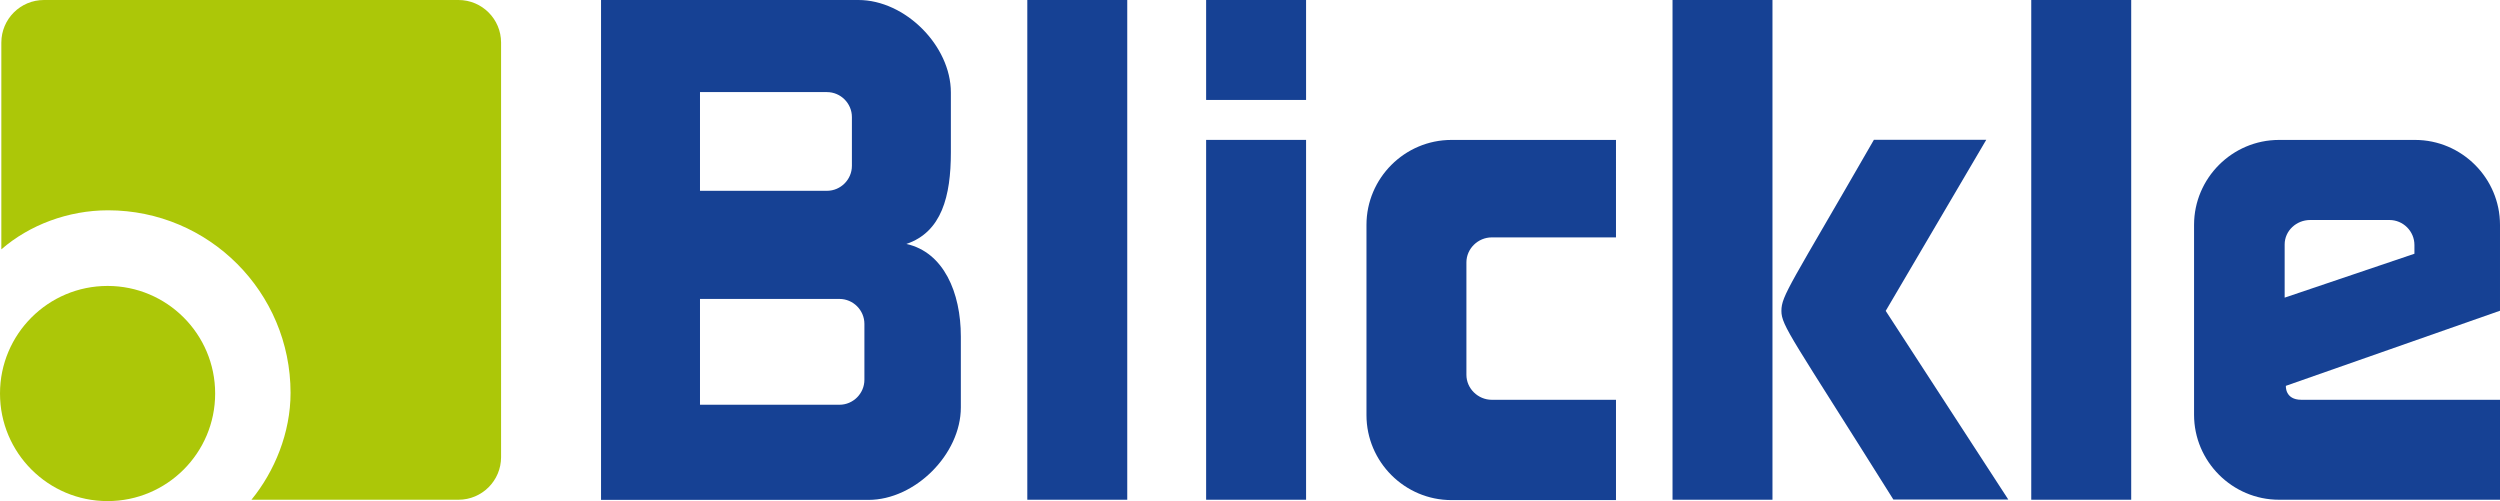
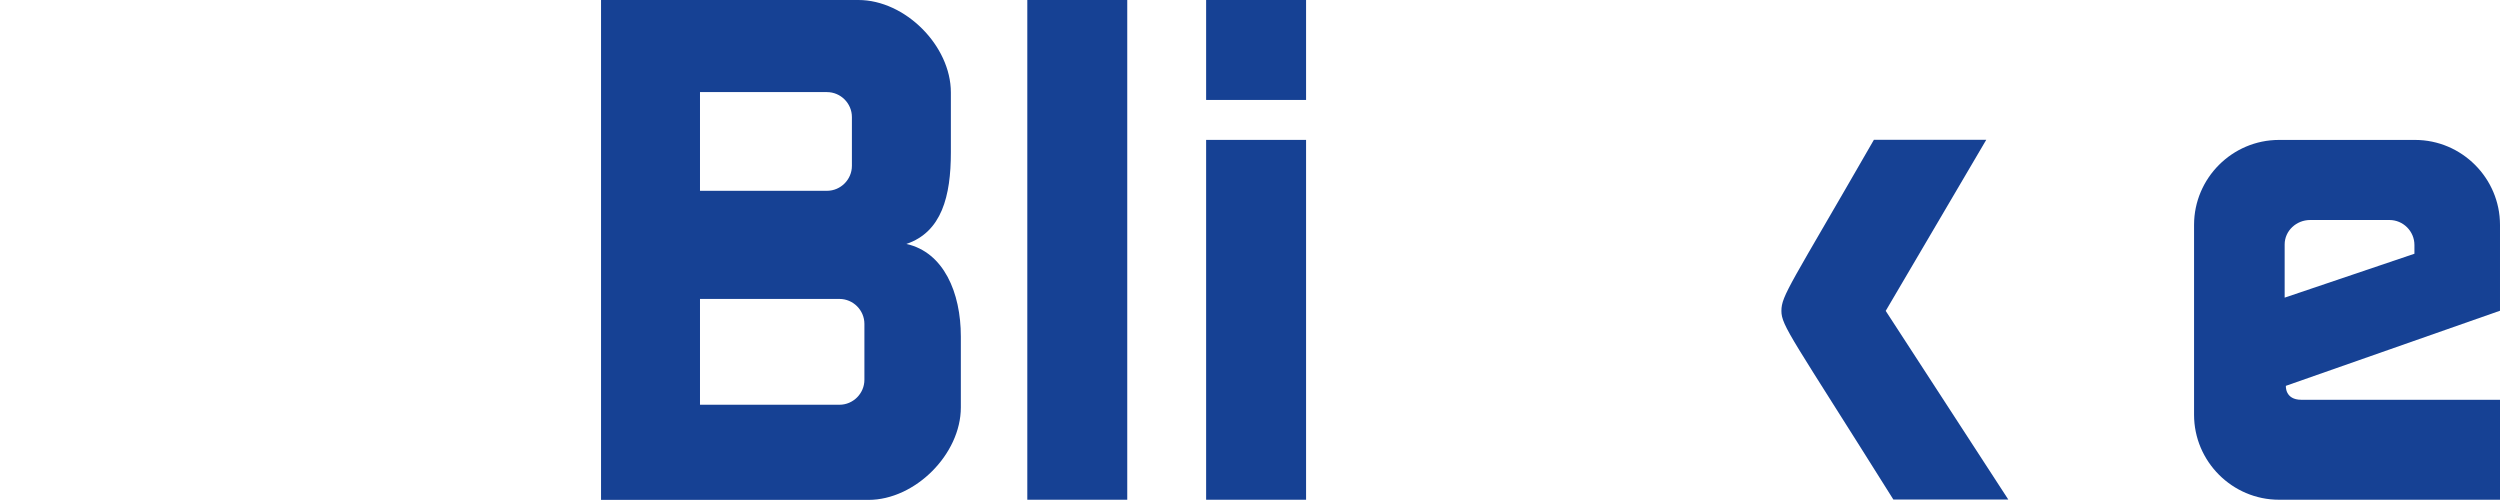
<svg xmlns="http://www.w3.org/2000/svg" version="1.1" id="Ebene_1" x="0" y="0" viewBox="0 0 1418.05 284.23" style="enable-background:new 0 0 1418.05 284.23" xml:space="preserve">
  <style>.st0{fill:#acc708}.st1{fill:#164194}</style>
-   <path class="st0" d="M260.06 0H24.92C11.58 0 .76 10.81.76 24.16v117.28c15.89-13.83 37.92-22.15 60.54-22.15 57.16 0 103.51 46.38 103.51 103.57 0 22.63-9.06 44.57-22.19 60.6h117.43c13.34 0 24.17-10.81 24.17-24.17V24.16C284.23 10.81 273.4 0 260.06 0z" />
  <path class="st1" d="M639.4 0v283.46h-56.69V0h56.69zm101.43 79.35v204.11h-56.69V79.35h56.69zm0-79.35v56.69h-56.69V0h56.69z" />
  <path id="k_x5F_neu_x5F_rund" class="st1" d="M1073.96 283.35h65.19l-69.54-107.01 57.03-97.04h-63.73c-47.37 82.4-52.46 88.33-52.46 97.04 0 8.49 5.92 15.19 63.51 107.01z" />
-   <path id="c_x5F_neu" class="st1" d="M846.18 226.77c-7.79 0-14.4-6.38-14.4-14.17v-63.78c0-7.79 6.6-14.17 14.4-14.17h70.44V79.37h-93.34c-26.51 0-48.19 21.68-48.19 48.19v107.91c0 26.5 21.68 48.19 48.19 48.19h93.34v-56.89h-70.44z" />
-   <path class="st1" d="M1208.86 0v283.46h-56.69V0h56.69zm-203.48 0v283.46h-56.69V0h56.69z" />
  <path id="E_x5F_neu" class="st1" d="M1369.86 79.37h-77.16c-26.51 0-48.19 21.68-48.19 48.19v107.71c0 26.5 21.69 48.19 48.19 48.19h125.35v-56.69h-112.63c-9.49 0-8.82-7.92-8.82-7.92l121.45-42.6v-48.7c0-26.49-21.69-48.18-48.19-48.18zm-.35 64.56-73.61 24.9v-30.15c0-7.79 6.66-13.89 14.46-13.89h44.98c7.8 0 14.17 6.38 14.17 14.17v4.97z" />
  <path class="st1" d="M514.12 138.37c20.02-6.79 25.23-27.04 25.23-51.92V52.44C539.35 25.94 513.41 0 486.9 0H340.92v283.55h151.65c26.5 0 52.44-25.94 52.44-52.44v-40.25c.01-24.89-9.72-47.79-30.89-52.49zM397.05 52.24h72c7.8 0 14.17 6.38 14.17 14.17v27.65c0 7.79-6.38 14.17-14.17 14.17h-72V52.24zm93.26 163.17c0 7.79-6.38 14.17-14.17 14.17h-79.09v-60.02h79.09c7.8 0 14.17 6.38 14.17 14.17v31.68z" />
-   <circle class="st0" cx="61.02" cy="223.21" r="61.02" />
</svg>